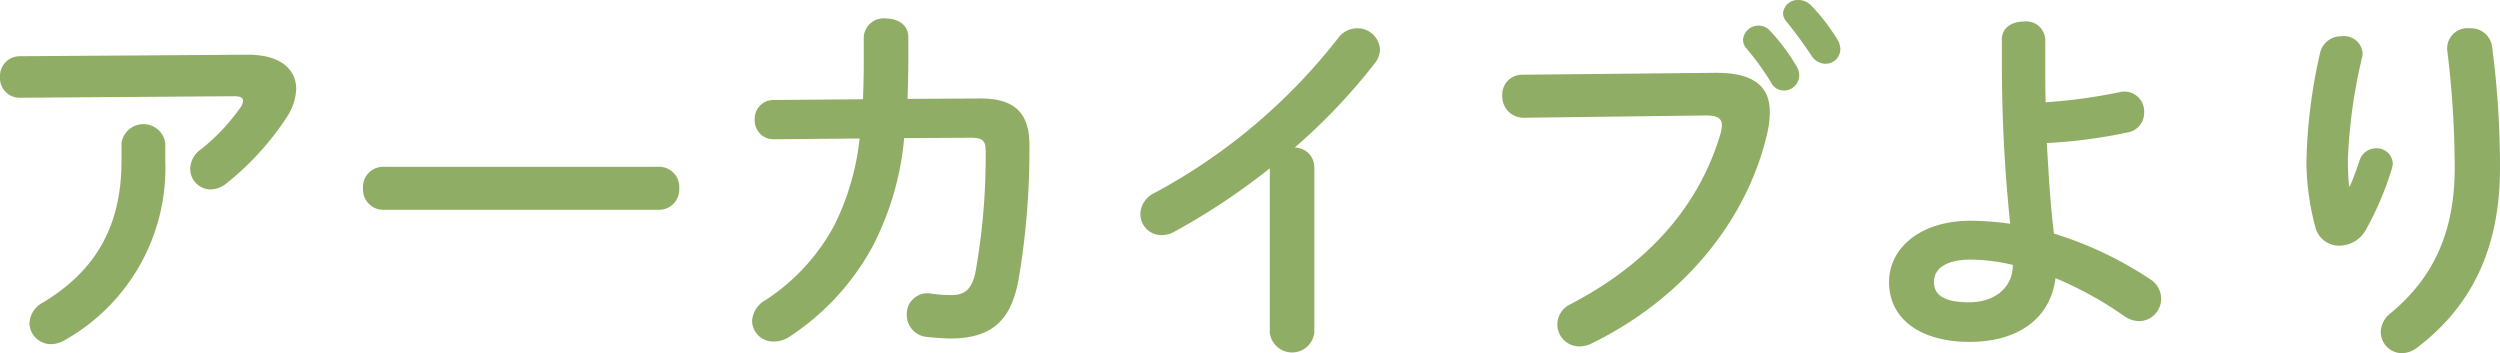
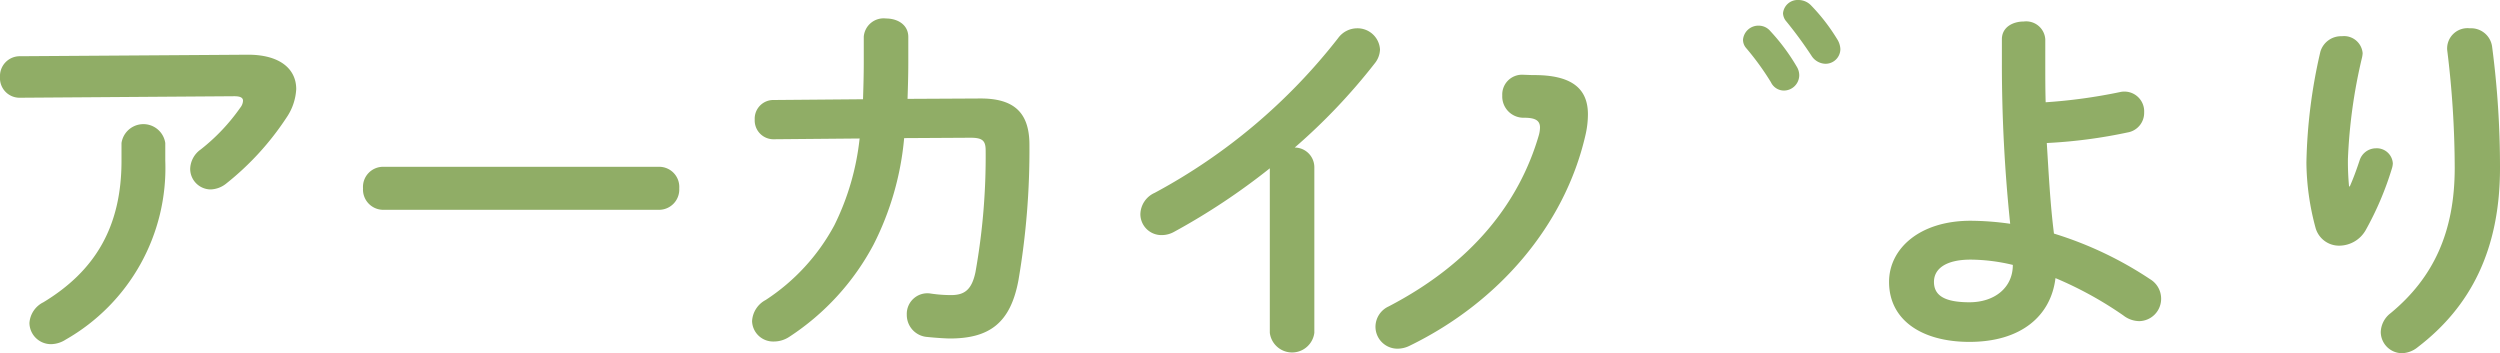
<svg xmlns="http://www.w3.org/2000/svg" width="198.75" height="28.08" viewBox="0 0 198.75 28.08">
-   <path id="パス_139497" data-name="パス 139497" d="M96.58,12.56c0,5.25-2.1,8.76-6.21,11.25a1.99,1.99,0,0,0-1.11,1.65A1.71,1.71,0,0,0,91,27.14a2.2,2.2,0,0,0,1.14-.36,15.7,15.7,0,0,0,7.92-14.22V11.15a1.759,1.759,0,0,0-3.48,0ZM88.51,4.25A1.573,1.573,0,0,0,86.92,5.9a1.557,1.557,0,0,0,1.59,1.65l17.04-.12c.48,0,.69.12.69.36a.952.952,0,0,1-.21.54,15.567,15.567,0,0,1-3.15,3.33,1.959,1.959,0,0,0-.84,1.53,1.639,1.639,0,0,0,1.62,1.65,2.079,2.079,0,0,0,1.26-.48,22.348,22.348,0,0,0,4.77-5.22,4.414,4.414,0,0,0,.78-2.28c0-1.59-1.29-2.76-3.93-2.73Zm28.89,8.79a1.6,1.6,0,0,0-1.62,1.71,1.612,1.612,0,0,0,1.62,1.71h21.9a1.612,1.612,0,0,0,1.62-1.71,1.6,1.6,0,0,0-1.62-1.71Zm41.67-5.4c.03-.93.06-1.89.06-2.91V2.72c0-.99-.87-1.47-1.77-1.47a1.584,1.584,0,0,0-1.77,1.44V4.73c0,1.02-.03,2.01-.06,2.94l-7.08.06a1.485,1.485,0,0,0-1.53,1.56,1.494,1.494,0,0,0,1.56,1.56l6.78-.06a20.363,20.363,0,0,1-2.01,6.9,16.29,16.29,0,0,1-5.46,5.94,2.027,2.027,0,0,0-1.08,1.68,1.673,1.673,0,0,0,1.71,1.62,2.223,2.223,0,0,0,1.23-.36,19.879,19.879,0,0,0,6.72-7.35,23.224,23.224,0,0,0,2.43-8.46l5.28-.03c.96,0,1.2.24,1.2,1.02a52.231,52.231,0,0,1-.81,9.66c-.3,1.44-.9,1.83-1.95,1.83a11.115,11.115,0,0,1-1.59-.12,1.638,1.638,0,0,0-1.92,1.68,1.752,1.752,0,0,0,1.65,1.77c.54.06,1.44.12,1.77.12,3.15,0,4.83-1.23,5.46-4.65a61.283,61.283,0,0,0,.87-10.74c0-2.61-1.26-3.72-3.99-3.69Zm28.8,18.6a1.784,1.784,0,0,0,3.54,0V13.07a1.568,1.568,0,0,0-1.56-1.56,47.324,47.324,0,0,0,6.36-6.69,1.841,1.841,0,0,0,.42-1.11,1.79,1.79,0,0,0-1.83-1.68,1.877,1.877,0,0,0-1.5.78,46.185,46.185,0,0,1-14.58,12.3,1.907,1.907,0,0,0-1.14,1.68,1.67,1.67,0,0,0,1.65,1.68,2.03,2.03,0,0,0,1.05-.27,52.777,52.777,0,0,0,7.59-5.04ZM207.94,5.72a1.573,1.573,0,0,0-1.59,1.65,1.691,1.691,0,0,0,1.74,1.77l14.46-.18c.87,0,1.26.21,1.26.78a2.425,2.425,0,0,1-.09.6c-1.56,5.37-5.31,10.17-11.94,13.62a1.79,1.79,0,0,0-1.05,1.59,1.747,1.747,0,0,0,1.74,1.77,2.17,2.17,0,0,0,.99-.24c7.08-3.45,12.3-9.57,13.95-16.68a7.369,7.369,0,0,0,.21-1.71c0-2.01-1.23-3.15-4.38-3.12Zm21-4.23a33.1,33.1,0,0,1,1.98,2.7,1.357,1.357,0,0,0,1.11.66,1.178,1.178,0,0,0,1.2-1.17,1.614,1.614,0,0,0-.27-.81A15.112,15.112,0,0,0,230.89.2a1.388,1.388,0,0,0-.99-.42A1.168,1.168,0,0,0,228.67.83,1.044,1.044,0,0,0,228.94,1.49Zm-3.21,2.1a21.5,21.5,0,0,1,1.98,2.73,1.152,1.152,0,0,0,1.02.66,1.229,1.229,0,0,0,1.23-1.2,1.327,1.327,0,0,0-.21-.72,16.019,16.019,0,0,0-2.1-2.82,1.2,1.2,0,0,0-.9-.42,1.225,1.225,0,0,0-1.26,1.11A1,1,0,0,0,225.73,3.59Zm23.79-.69a1.523,1.523,0,0,0-1.71-1.41c-.87,0-1.74.45-1.74,1.41V4.76a122.37,122.37,0,0,0,.66,12.81,22.962,22.962,0,0,0-3.15-.24c-4.05,0-6.48,2.22-6.48,4.86,0,3.06,2.64,4.77,6.39,4.77,4.11,0,6.48-2.07,6.84-5.07a29.448,29.448,0,0,1,5.4,2.97,2.091,2.091,0,0,0,1.26.45,1.773,1.773,0,0,0,1.74-1.8,1.8,1.8,0,0,0-.87-1.53,29.333,29.333,0,0,0-7.65-3.63c-.3-2.37-.42-4.8-.57-7.2a40.148,40.148,0,0,0,6.42-.84,1.577,1.577,0,0,0,1.32-1.59,1.572,1.572,0,0,0-1.92-1.62,42.594,42.594,0,0,1-5.91.81c-.03-.99-.03-2.01-.03-3.06Zm-6.03,20.91c-1.98,0-2.82-.54-2.82-1.62,0-1.05.96-1.77,2.91-1.77a14.716,14.716,0,0,1,3.36.42C246.94,22.67,245.47,23.81,243.49,23.81Zm30.18-9.21a21.124,21.124,0,0,1-.09-2.19,41.774,41.774,0,0,1,1.11-8.01,2.065,2.065,0,0,0,.06-.39,1.482,1.482,0,0,0-1.65-1.35,1.716,1.716,0,0,0-1.71,1.23,42.107,42.107,0,0,0-1.11,8.82,20.394,20.394,0,0,0,.72,5.16,1.936,1.936,0,0,0,1.92,1.44,2.429,2.429,0,0,0,2.07-1.23,24.813,24.813,0,0,0,2.1-4.95,1.506,1.506,0,0,0,.06-.36,1.278,1.278,0,0,0-1.35-1.2,1.37,1.37,0,0,0-1.29.96c-.27.81-.48,1.38-.78,2.07Zm7.8-10.86a77.02,77.02,0,0,1,.6,9.39c0,5.07-1.68,8.73-5.1,11.55a1.962,1.962,0,0,0-.78,1.5,1.7,1.7,0,0,0,1.68,1.68,2.079,2.079,0,0,0,1.26-.48c4.2-3.21,6.54-7.74,6.54-14.25a73.587,73.587,0,0,0-.63-9.66,1.686,1.686,0,0,0-1.77-1.44A1.617,1.617,0,0,0,281.47,3.74Z" transform="translate(-86.92 0.22)" fill="#90ad66" />
+   <path id="パス_139497" data-name="パス 139497" d="M96.58,12.56c0,5.25-2.1,8.76-6.21,11.25a1.99,1.99,0,0,0-1.11,1.65A1.71,1.71,0,0,0,91,27.14a2.2,2.2,0,0,0,1.14-.36,15.7,15.7,0,0,0,7.92-14.22V11.15a1.759,1.759,0,0,0-3.48,0ZM88.51,4.25A1.573,1.573,0,0,0,86.92,5.9a1.557,1.557,0,0,0,1.59,1.65l17.04-.12c.48,0,.69.12.69.36a.952.952,0,0,1-.21.54,15.567,15.567,0,0,1-3.15,3.33,1.959,1.959,0,0,0-.84,1.53,1.639,1.639,0,0,0,1.62,1.65,2.079,2.079,0,0,0,1.26-.48,22.348,22.348,0,0,0,4.77-5.22,4.414,4.414,0,0,0,.78-2.28c0-1.59-1.29-2.76-3.93-2.73Zm28.89,8.79a1.6,1.6,0,0,0-1.62,1.71,1.612,1.612,0,0,0,1.62,1.71h21.9a1.612,1.612,0,0,0,1.62-1.71,1.6,1.6,0,0,0-1.62-1.71Zm41.67-5.4c.03-.93.06-1.89.06-2.91V2.72c0-.99-.87-1.47-1.77-1.47a1.584,1.584,0,0,0-1.77,1.44V4.73c0,1.02-.03,2.01-.06,2.94l-7.08.06a1.485,1.485,0,0,0-1.53,1.56,1.494,1.494,0,0,0,1.56,1.56l6.78-.06a20.363,20.363,0,0,1-2.01,6.9,16.29,16.29,0,0,1-5.46,5.94,2.027,2.027,0,0,0-1.08,1.68,1.673,1.673,0,0,0,1.71,1.62,2.223,2.223,0,0,0,1.23-.36,19.879,19.879,0,0,0,6.72-7.35,23.224,23.224,0,0,0,2.43-8.46l5.28-.03c.96,0,1.2.24,1.2,1.02a52.231,52.231,0,0,1-.81,9.66c-.3,1.44-.9,1.83-1.95,1.83a11.115,11.115,0,0,1-1.59-.12,1.638,1.638,0,0,0-1.92,1.68,1.752,1.752,0,0,0,1.65,1.77c.54.06,1.44.12,1.77.12,3.15,0,4.83-1.23,5.46-4.65a61.283,61.283,0,0,0,.87-10.74c0-2.61-1.26-3.72-3.99-3.69Zm28.8,18.6a1.784,1.784,0,0,0,3.54,0V13.07a1.568,1.568,0,0,0-1.56-1.56,47.324,47.324,0,0,0,6.36-6.69,1.841,1.841,0,0,0,.42-1.11,1.79,1.79,0,0,0-1.83-1.68,1.877,1.877,0,0,0-1.5.78,46.185,46.185,0,0,1-14.58,12.3,1.907,1.907,0,0,0-1.14,1.68,1.67,1.67,0,0,0,1.65,1.68,2.03,2.03,0,0,0,1.05-.27,52.777,52.777,0,0,0,7.59-5.04ZM207.94,5.72a1.573,1.573,0,0,0-1.59,1.65,1.691,1.691,0,0,0,1.74,1.77c.87,0,1.26.21,1.26.78a2.425,2.425,0,0,1-.09.6c-1.56,5.37-5.31,10.17-11.94,13.62a1.79,1.79,0,0,0-1.05,1.59,1.747,1.747,0,0,0,1.74,1.77,2.17,2.17,0,0,0,.99-.24c7.08-3.45,12.3-9.57,13.95-16.68a7.369,7.369,0,0,0,.21-1.71c0-2.01-1.23-3.15-4.38-3.12Zm21-4.23a33.1,33.1,0,0,1,1.98,2.7,1.357,1.357,0,0,0,1.11.66,1.178,1.178,0,0,0,1.2-1.17,1.614,1.614,0,0,0-.27-.81A15.112,15.112,0,0,0,230.89.2a1.388,1.388,0,0,0-.99-.42A1.168,1.168,0,0,0,228.67.83,1.044,1.044,0,0,0,228.94,1.49Zm-3.21,2.1a21.5,21.5,0,0,1,1.98,2.73,1.152,1.152,0,0,0,1.02.66,1.229,1.229,0,0,0,1.23-1.2,1.327,1.327,0,0,0-.21-.72,16.019,16.019,0,0,0-2.1-2.82,1.2,1.2,0,0,0-.9-.42,1.225,1.225,0,0,0-1.26,1.11A1,1,0,0,0,225.73,3.59Zm23.79-.69a1.523,1.523,0,0,0-1.71-1.41c-.87,0-1.74.45-1.74,1.41V4.76a122.37,122.37,0,0,0,.66,12.81,22.962,22.962,0,0,0-3.15-.24c-4.05,0-6.48,2.22-6.48,4.86,0,3.06,2.64,4.77,6.39,4.77,4.11,0,6.48-2.07,6.84-5.07a29.448,29.448,0,0,1,5.4,2.97,2.091,2.091,0,0,0,1.26.45,1.773,1.773,0,0,0,1.74-1.8,1.8,1.8,0,0,0-.87-1.53,29.333,29.333,0,0,0-7.65-3.63c-.3-2.37-.42-4.8-.57-7.2a40.148,40.148,0,0,0,6.42-.84,1.577,1.577,0,0,0,1.32-1.59,1.572,1.572,0,0,0-1.92-1.62,42.594,42.594,0,0,1-5.91.81c-.03-.99-.03-2.01-.03-3.06Zm-6.03,20.91c-1.98,0-2.82-.54-2.82-1.62,0-1.05.96-1.77,2.91-1.77a14.716,14.716,0,0,1,3.36.42C246.94,22.67,245.47,23.81,243.49,23.81Zm30.18-9.21a21.124,21.124,0,0,1-.09-2.19,41.774,41.774,0,0,1,1.11-8.01,2.065,2.065,0,0,0,.06-.39,1.482,1.482,0,0,0-1.65-1.35,1.716,1.716,0,0,0-1.71,1.23,42.107,42.107,0,0,0-1.11,8.82,20.394,20.394,0,0,0,.72,5.16,1.936,1.936,0,0,0,1.92,1.44,2.429,2.429,0,0,0,2.07-1.23,24.813,24.813,0,0,0,2.1-4.95,1.506,1.506,0,0,0,.06-.36,1.278,1.278,0,0,0-1.35-1.2,1.37,1.37,0,0,0-1.29.96c-.27.81-.48,1.38-.78,2.07Zm7.8-10.86a77.02,77.02,0,0,1,.6,9.39c0,5.07-1.68,8.73-5.1,11.55a1.962,1.962,0,0,0-.78,1.5,1.7,1.7,0,0,0,1.68,1.68,2.079,2.079,0,0,0,1.26-.48c4.2-3.21,6.54-7.74,6.54-14.25a73.587,73.587,0,0,0-.63-9.66,1.686,1.686,0,0,0-1.77-1.44A1.617,1.617,0,0,0,281.47,3.74Z" transform="translate(-86.92 0.22)" fill="#90ad66" />
</svg>